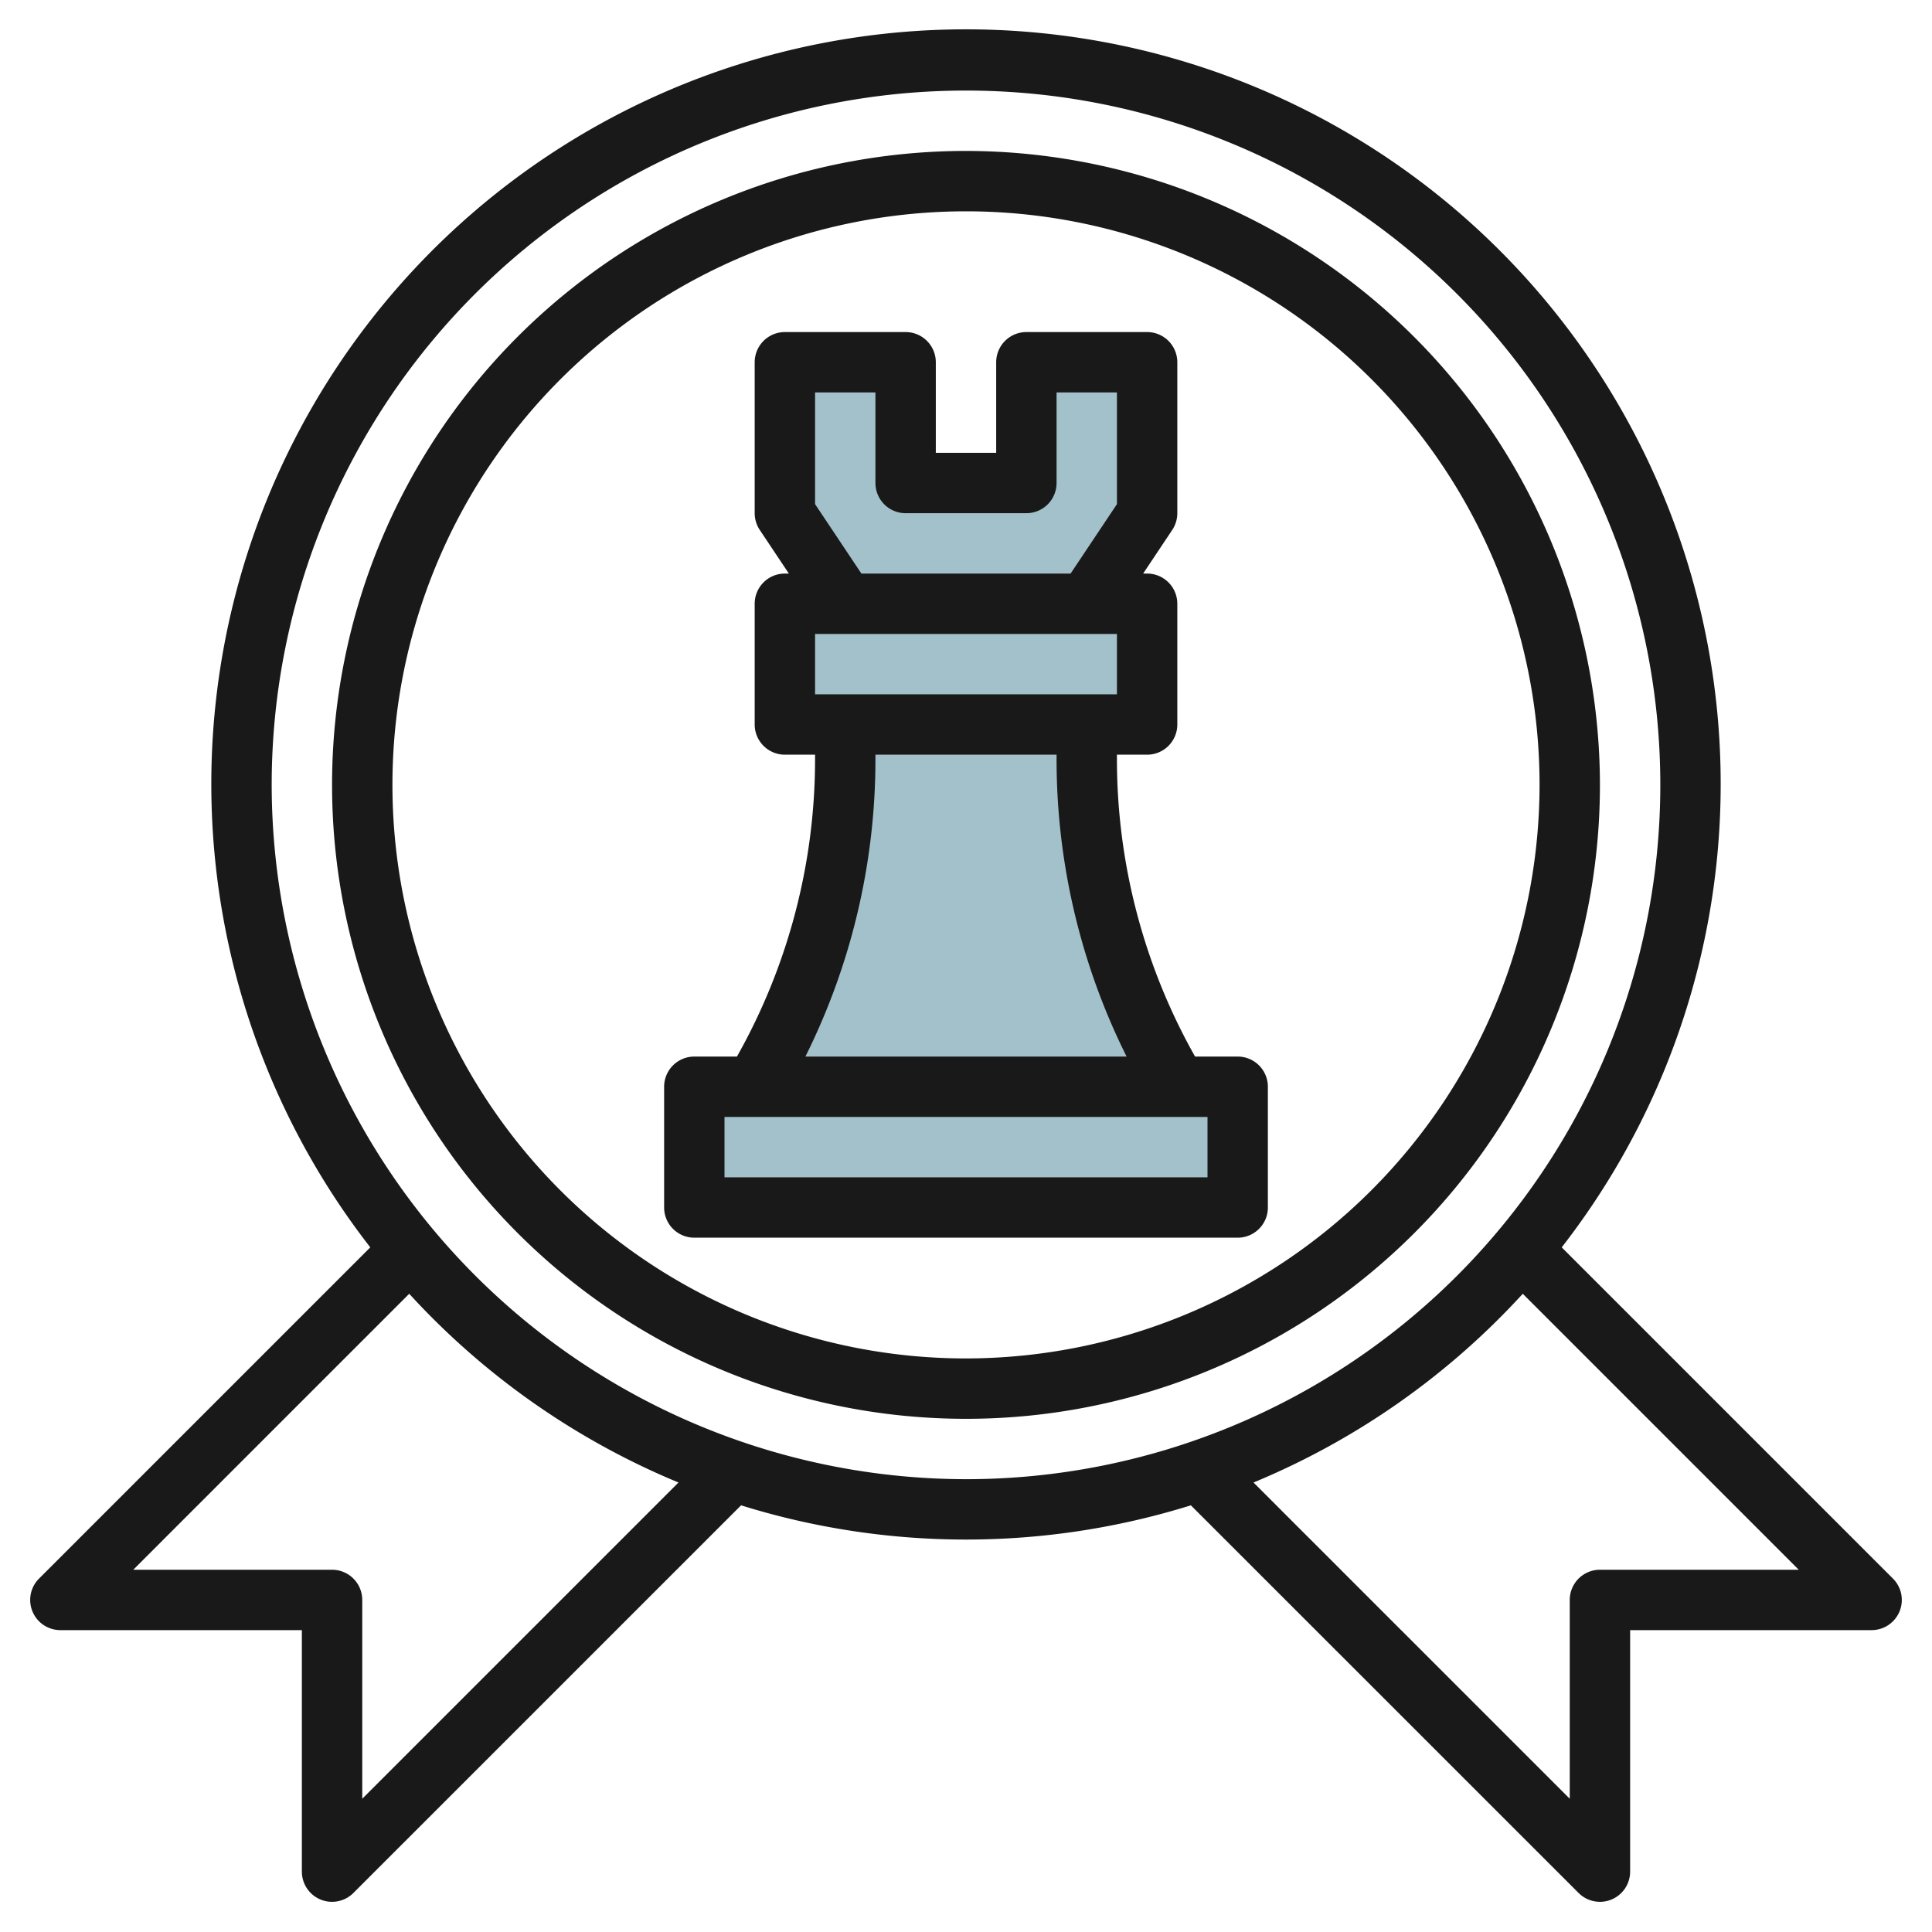
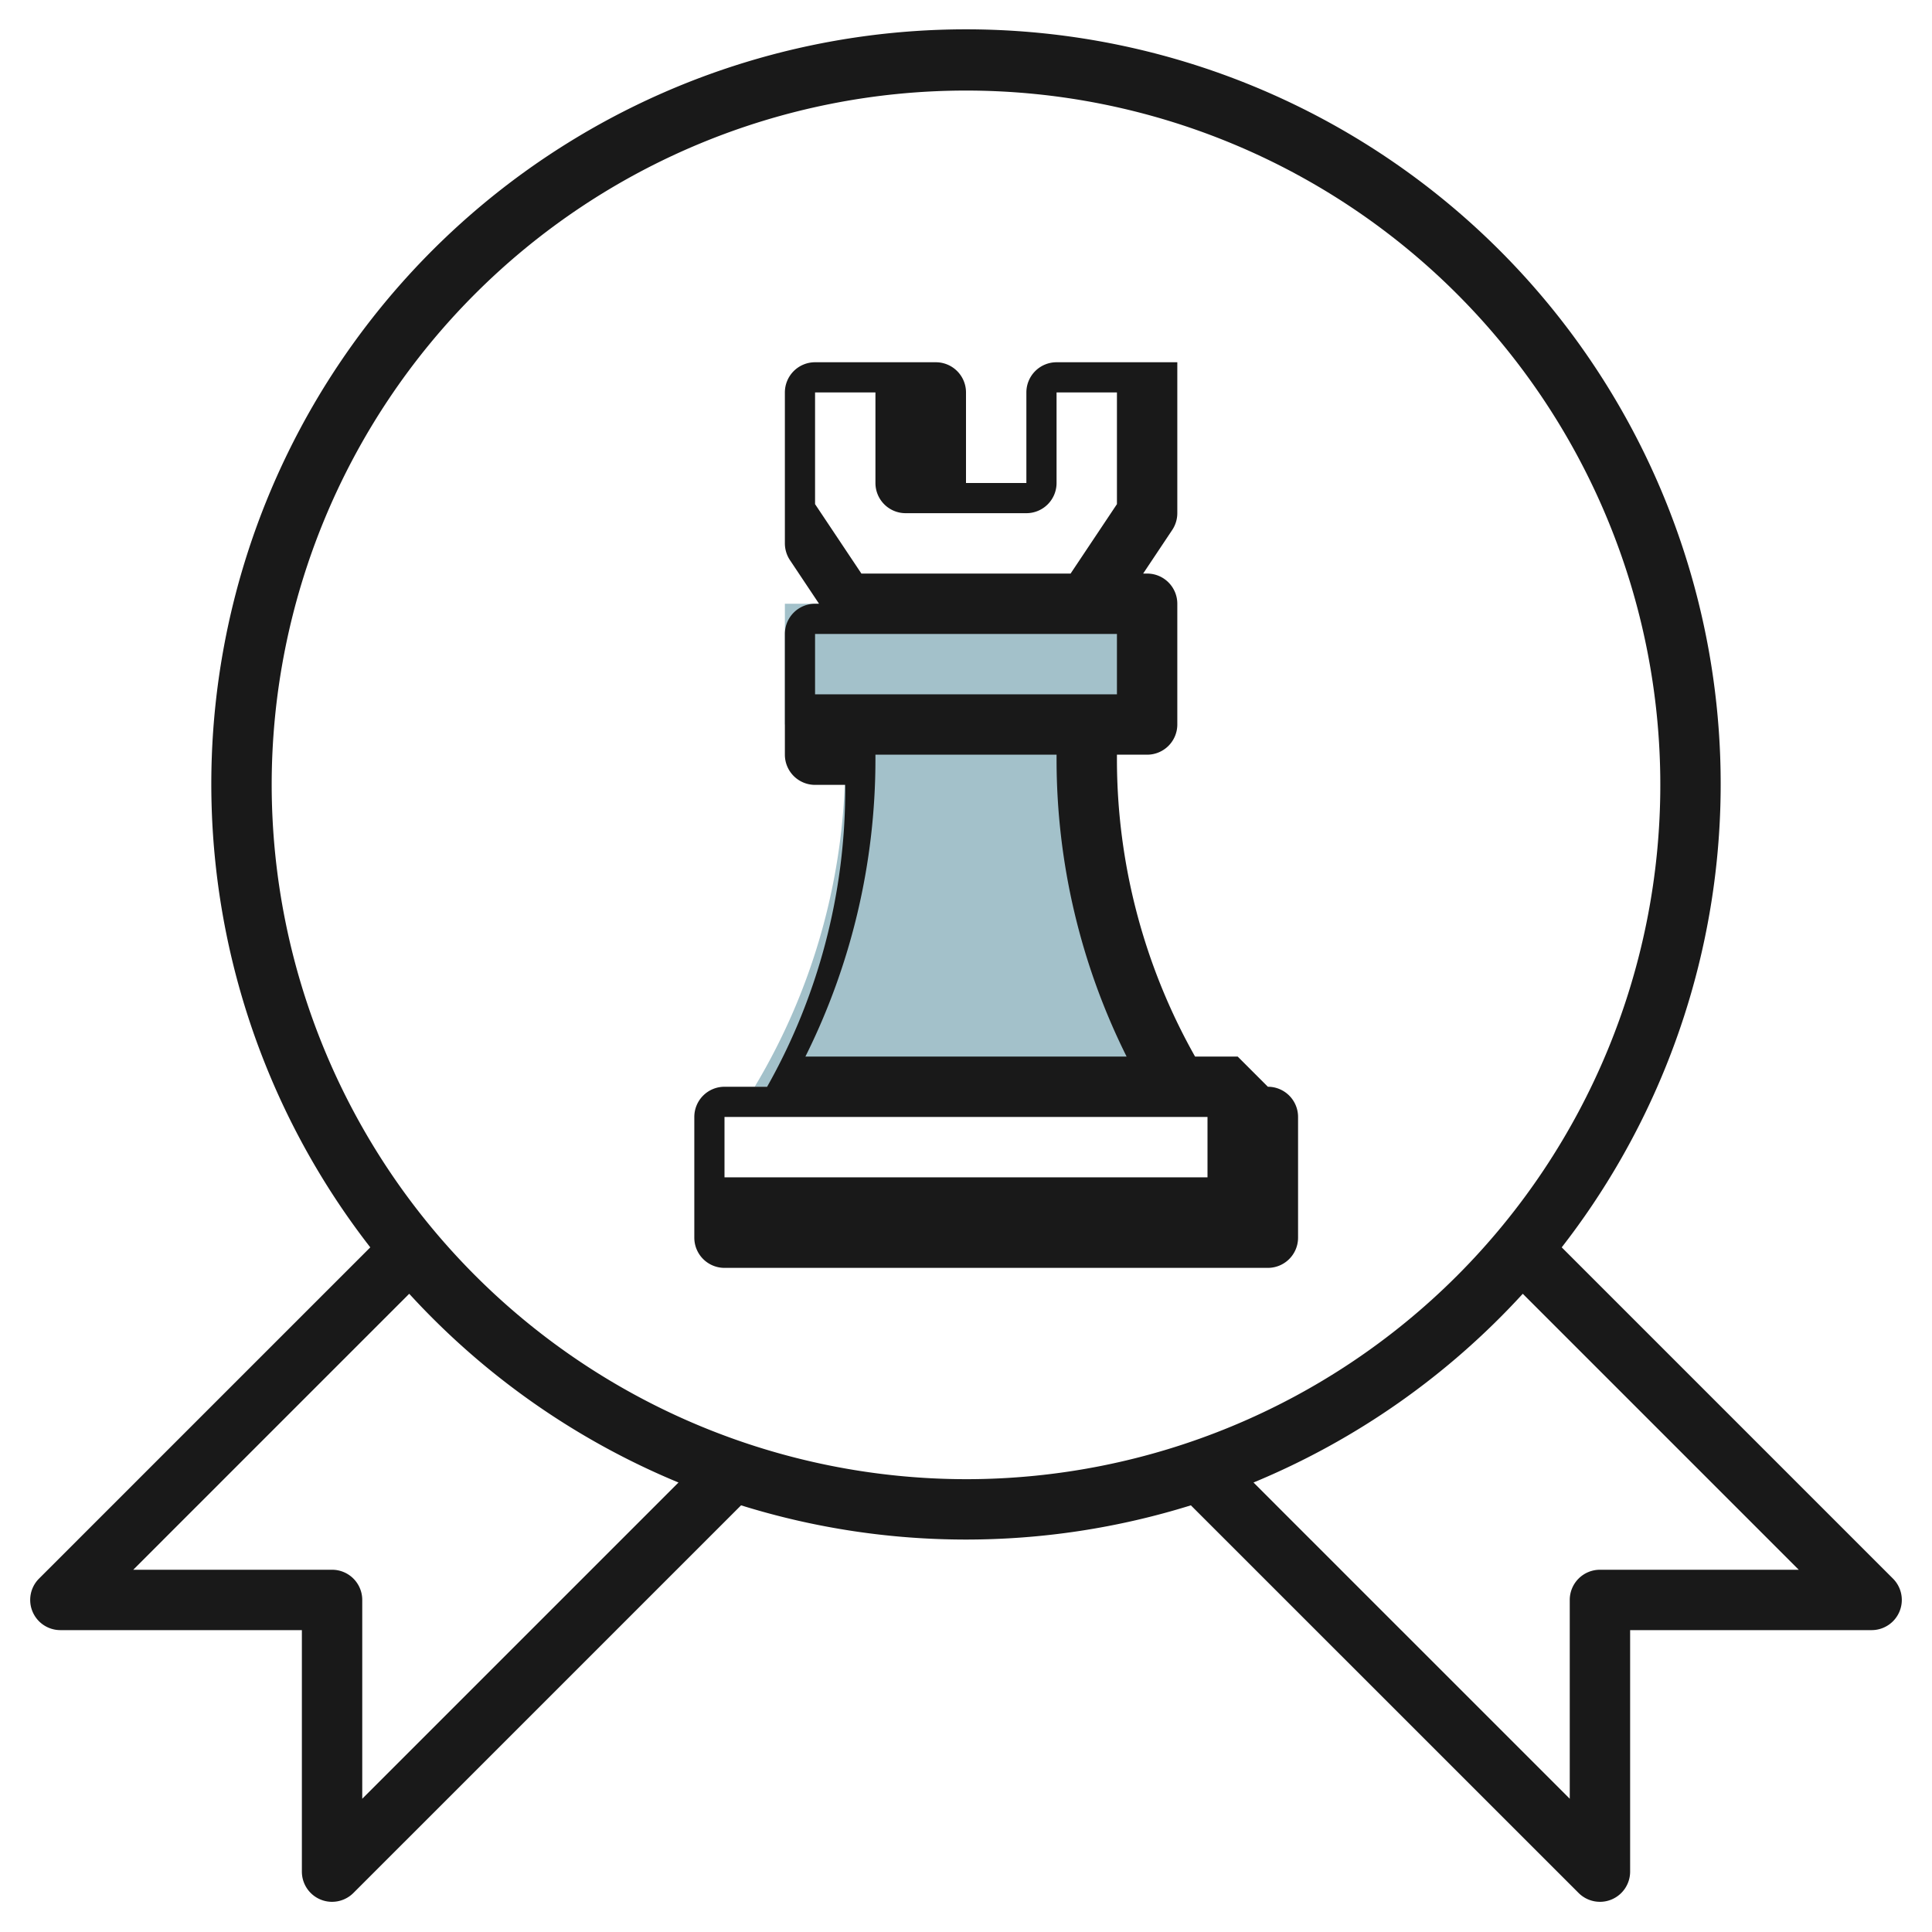
<svg xmlns="http://www.w3.org/2000/svg" id="Layer_3" height="512" viewBox="0 0 64 64" width="512" data-name="Layer 3">
  <g fill="#a3c1ca">
-     <path d="m36 20 2-3v-5h-4v4h-4v-4h-4v5l2 3z" />
    <path d="m26 20h12v4h-12z" />
-     <path d="m23 36h18v4h-18z" />
    <path d="m36 25.169v-1.169h-8v1.169a21.054 21.054 0 0 1 -3 10.831h14a21.054 21.054 0 0 1 -3-10.831z" />
  </g>
  <path d="m62.707 52.293-10.973-10.973a25 25 0 1 0 -39.468 0l-10.973 10.973a1 1 0 0 0 .707 1.707h8v8a1 1 0 0 0 .617.924.987.987 0 0 0 .383.076 1 1 0 0 0 .707-.293l12.842-12.841a25.046 25.046 0 0 0 14.9 0l12.844 12.841a1 1 0 0 0 .707.293.987.987 0 0 0 .383-.076 1 1 0 0 0 .617-.924v-8h8a1 1 0 0 0 .707-1.707zm-50.707 7.293v-6.586a1 1 0 0 0 -1-1h-6.586l9.142-9.142a25.112 25.112 0 0 0 8.92 6.252zm-3-33.586a23 23 0 1 1 23 23 23.026 23.026 0 0 1 -23-23zm44 26a1 1 0 0 0 -1 1v6.586l-10.476-10.476a25.112 25.112 0 0 0 8.92-6.252l9.142 9.142z" fill="#191919" />
-   <path d="m32 5a21 21 0 1 0 21 21 21.024 21.024 0 0 0 -21-21zm0 40a19 19 0 1 1 19-19 19.021 19.021 0 0 1 -19 19z" fill="#191919" />
-   <path d="m41 35h-1.412a20.05 20.05 0 0 1 -2.588-9.831v-.169h1a1 1 0 0 0 1-1v-4a1 1 0 0 0 -1-1h-.132l.964-1.445a1.006 1.006 0 0 0 .168-.555v-5a1 1 0 0 0 -1-1h-4a1 1 0 0 0 -1 1v3h-2v-3a1 1 0 0 0 -1-1h-4a1 1 0 0 0 -1 1v5a1.006 1.006 0 0 0 .168.555l.964 1.445h-.132a1 1 0 0 0 -1 1v4a1 1 0 0 0 1 1h1v.169a20.05 20.05 0 0 1 -2.588 9.831h-1.412a1 1 0 0 0 -1 1v4a1 1 0 0 0 1 1h18a1 1 0 0 0 1-1v-4a1 1 0 0 0 -1-1zm-4-12h-10v-2h10zm-10-6.3v-3.7h2v3a1 1 0 0 0 1 1h4a1 1 0 0 0 1-1v-3h2v3.7l-1.535 2.3h-6.93zm2 8.472v-.172h6v.169a22.055 22.055 0 0 0 2.32 9.831h-10.64a22.055 22.055 0 0 0 2.32-9.831zm11 13.828h-16v-2h16z" fill="#191919" />
+   <path d="m41 35h-1.412a20.05 20.05 0 0 1 -2.588-9.831v-.169h1a1 1 0 0 0 1-1v-4a1 1 0 0 0 -1-1h-.132l.964-1.445a1.006 1.006 0 0 0 .168-.555v-5h-4a1 1 0 0 0 -1 1v3h-2v-3a1 1 0 0 0 -1-1h-4a1 1 0 0 0 -1 1v5a1.006 1.006 0 0 0 .168.555l.964 1.445h-.132a1 1 0 0 0 -1 1v4a1 1 0 0 0 1 1h1v.169a20.05 20.05 0 0 1 -2.588 9.831h-1.412a1 1 0 0 0 -1 1v4a1 1 0 0 0 1 1h18a1 1 0 0 0 1-1v-4a1 1 0 0 0 -1-1zm-4-12h-10v-2h10zm-10-6.3v-3.7h2v3a1 1 0 0 0 1 1h4a1 1 0 0 0 1-1v-3h2v3.7l-1.535 2.3h-6.93zm2 8.472v-.172h6v.169a22.055 22.055 0 0 0 2.32 9.831h-10.64a22.055 22.055 0 0 0 2.32-9.831zm11 13.828h-16v-2h16z" fill="#191919" />
</svg>